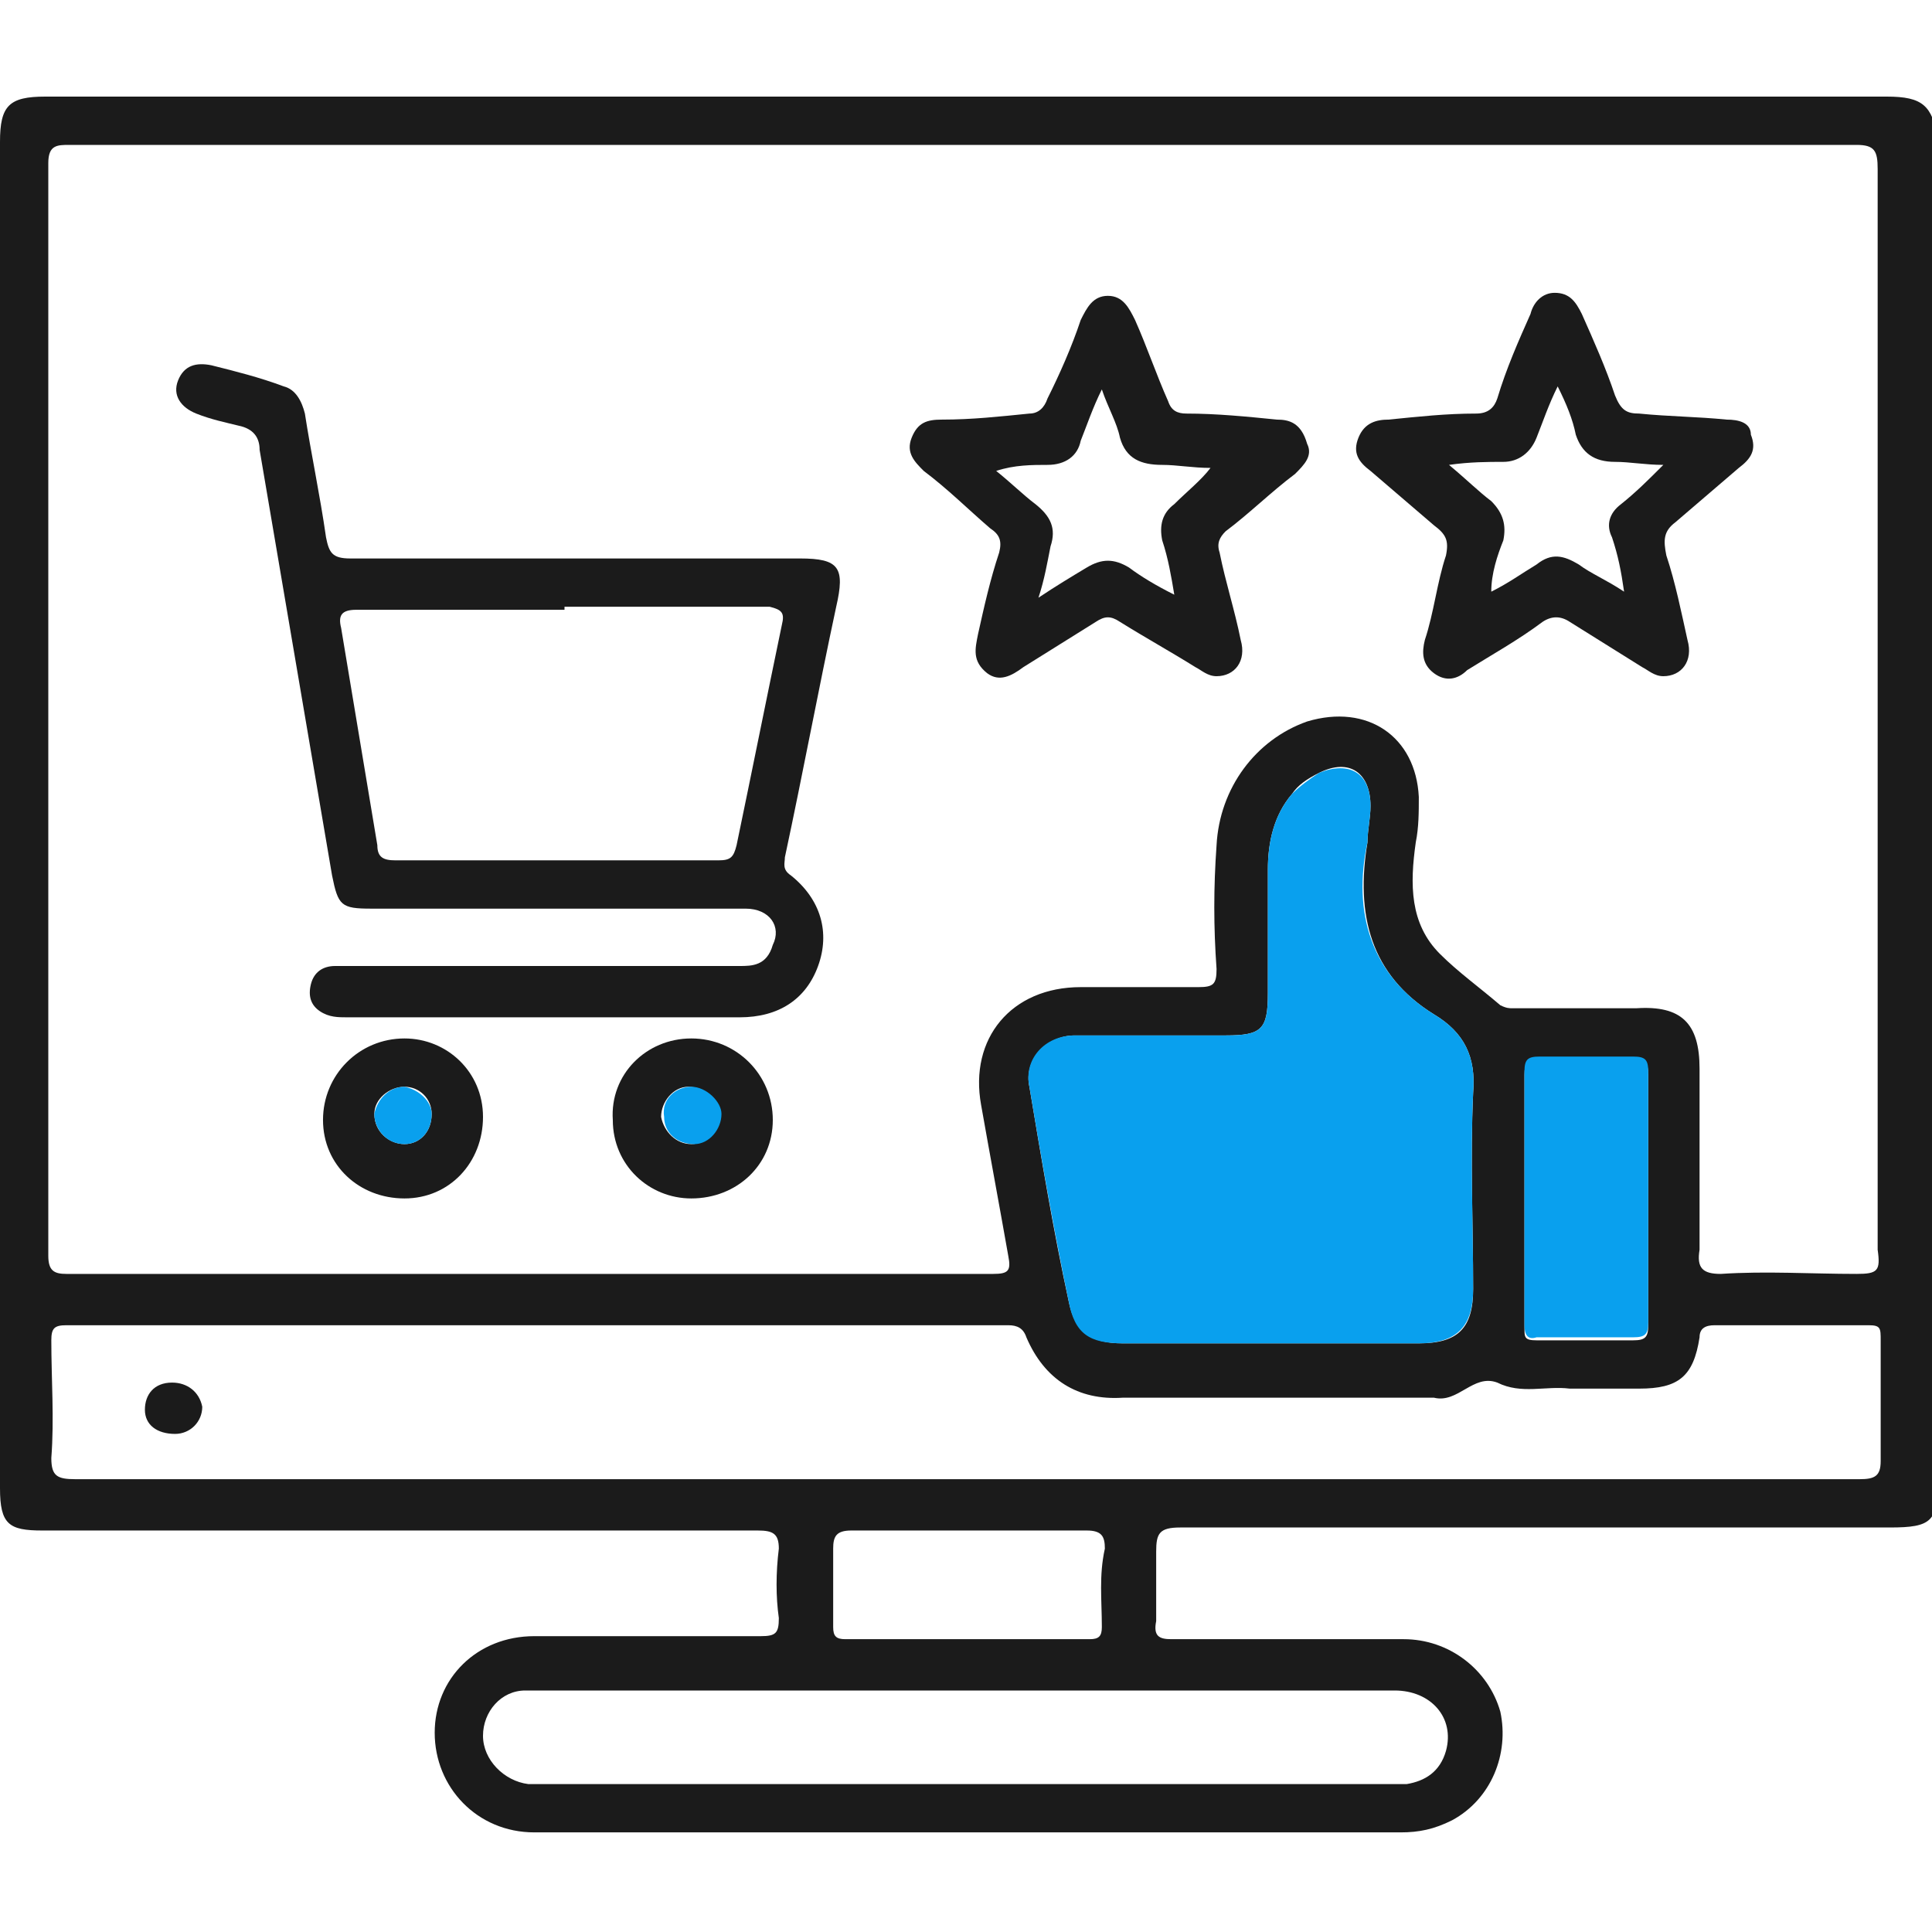
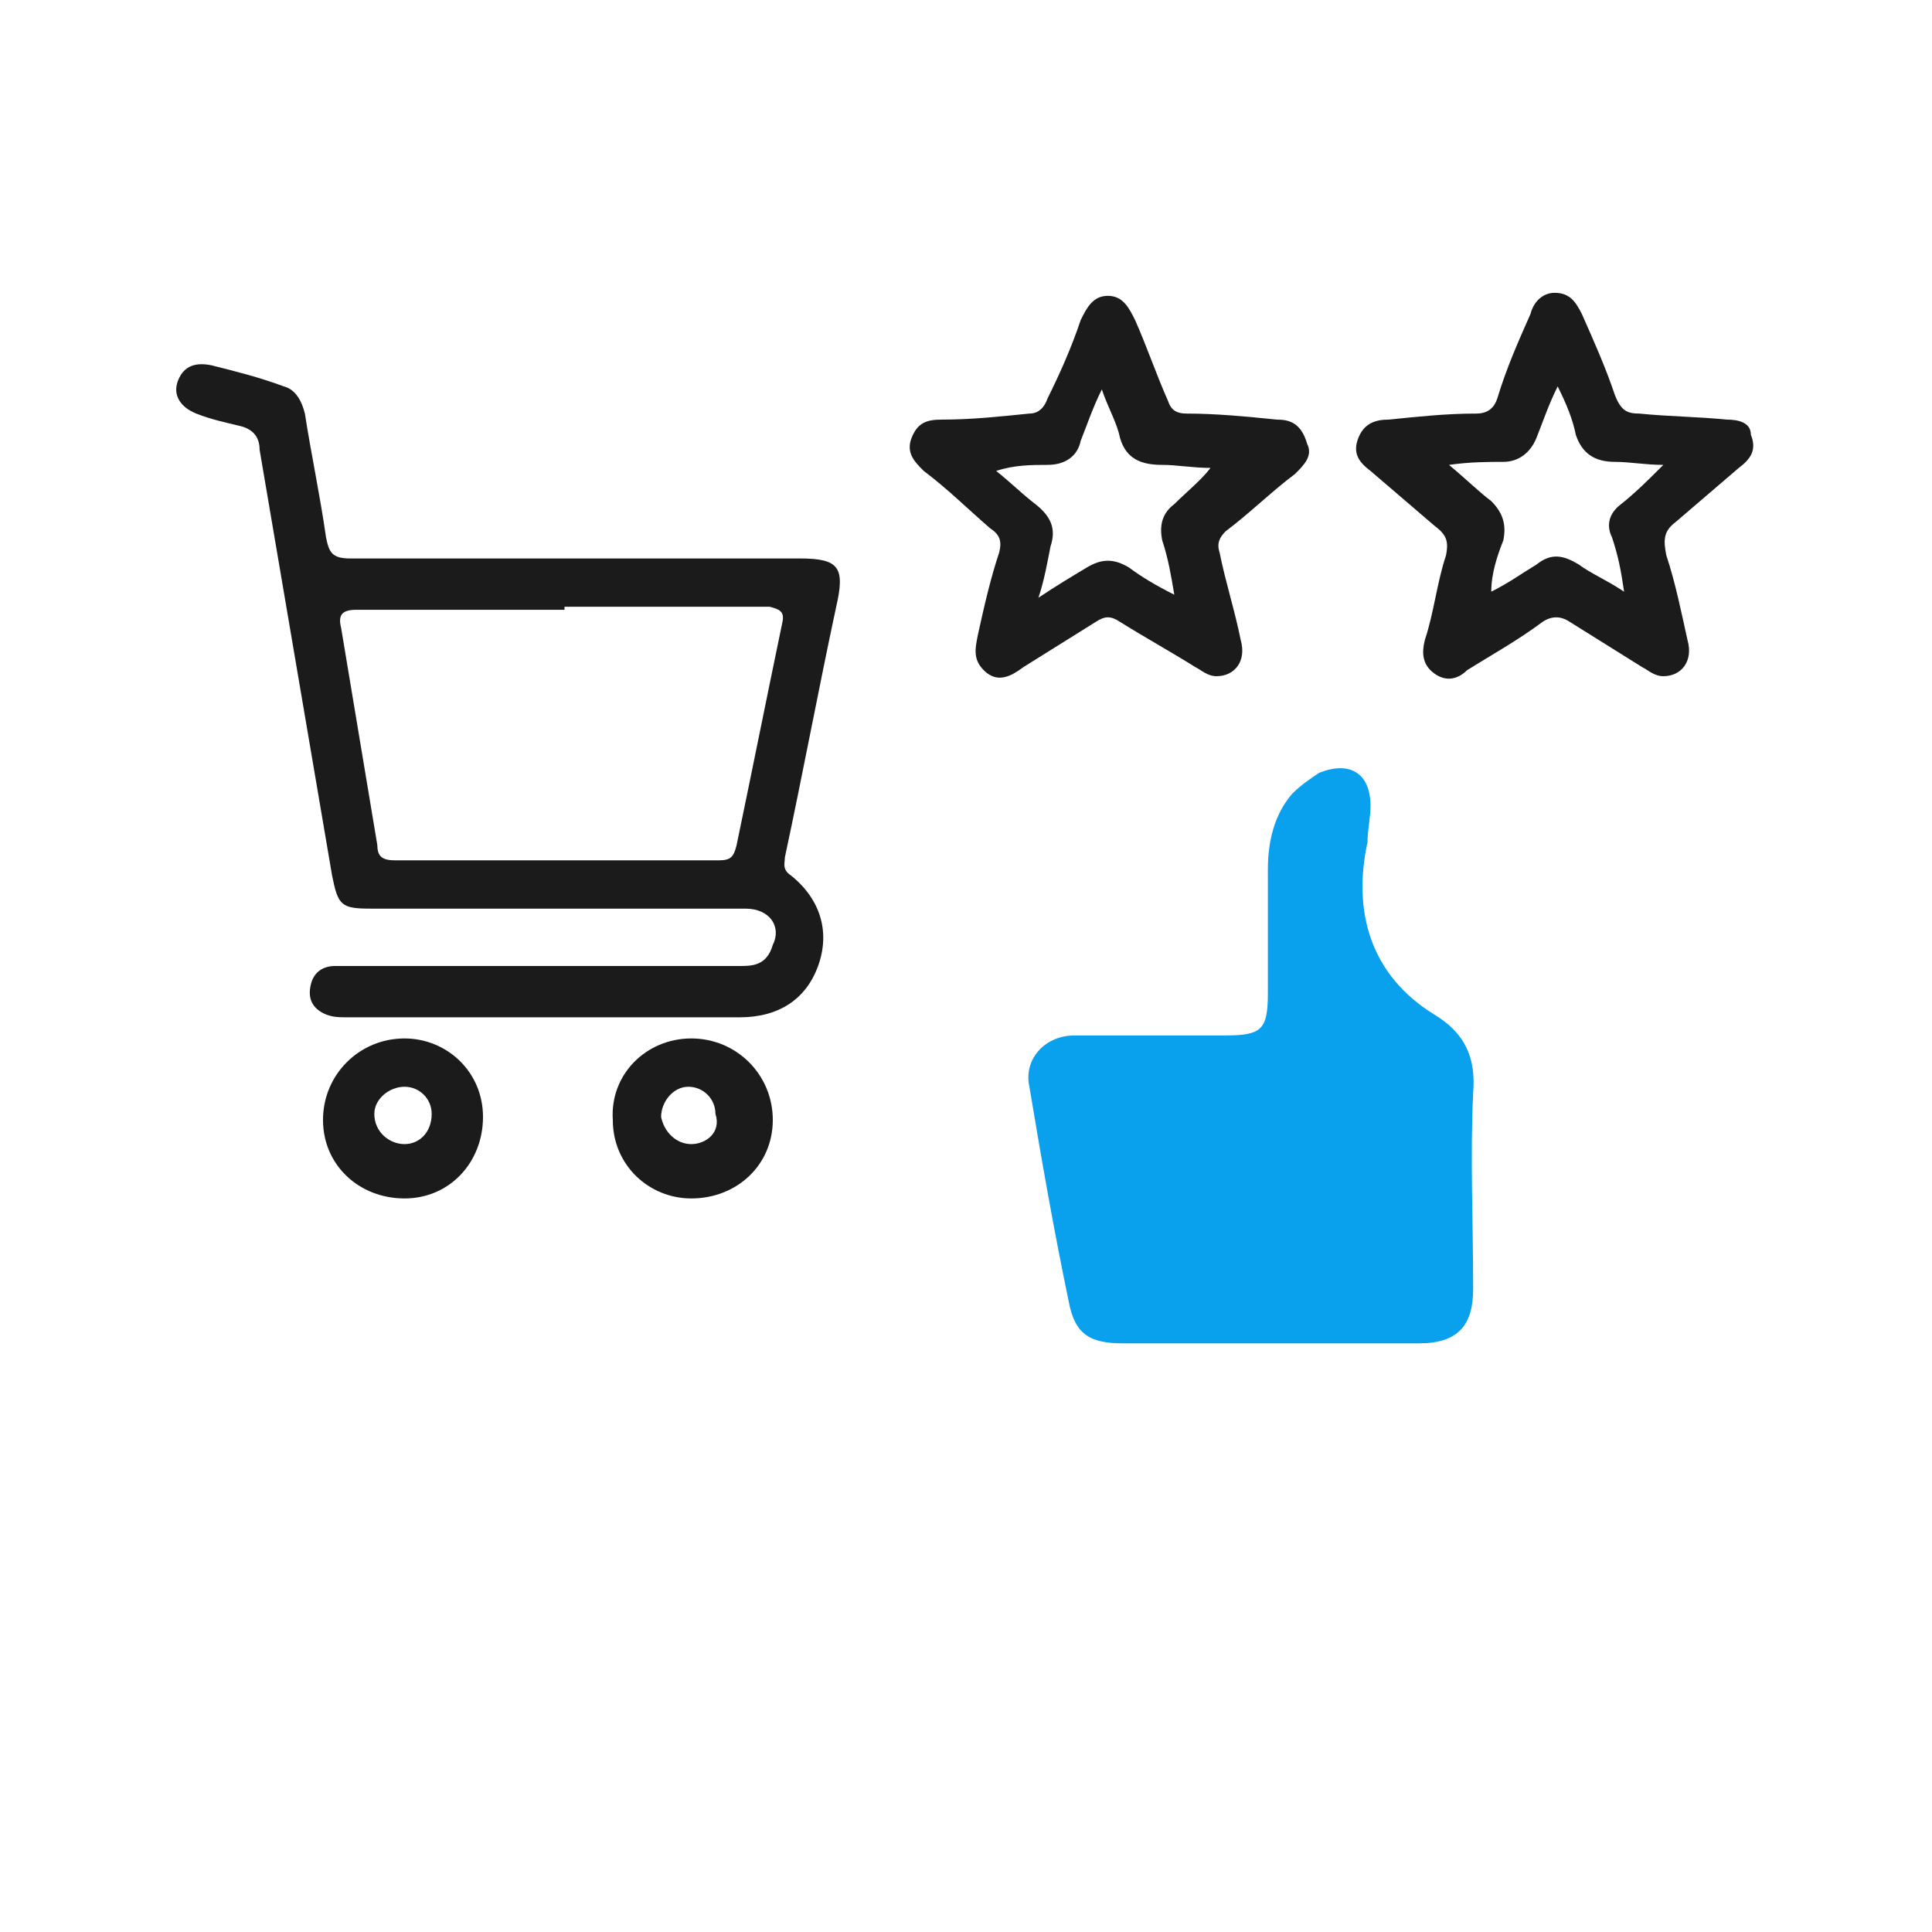
<svg xmlns="http://www.w3.org/2000/svg" version="1.1" id="Layer_1" x="0px" y="0px" viewBox="0 0 64 64" style="enable-background:new 0 0 64 64;" xml:space="preserve">
  <style type="text/css">
	.st0{fill:#1B1B1B;}
	.st1{fill:#09A0EE;}
</style>
  <g>
-     <path class="st0" d="M62.5,3.2c-10.2,0-20.3,0-30.5,0c-10.2,0-20.4,0-30.5,0C0.3,3.2,0,3.5,0,4.7c0,14.9,0,29.7,0,44.6   c0,1.2,0.3,1.4,1.4,1.4c3.7,0,7.4,0,11.1,0c4.2,0,8.4,0,12.6,0c0.5,0,0.7,0.1,0.7,0.6c-0.1,0.8-0.1,1.6,0,2.3   c0,0.5-0.1,0.6-0.6,0.6c-2.5,0-5,0-7.5,0c-1.9,0-3.3,1.4-3.3,3.2c0,1.8,1.4,3.3,3.3,3.3c9.6,0,19.1,0,28.7,0c0.6,0,1.1-0.1,1.7-0.4   c1.3-0.7,1.9-2.2,1.6-3.6c-0.4-1.4-1.7-2.4-3.2-2.4c-2.6,0-5.1,0-7.7,0c-0.4,0-0.6-0.1-0.5-0.6c0-0.8,0-1.5,0-2.3   c0-0.6,0.1-0.8,0.8-0.8c7.8,0,15.7,0,23.5,0c1.4,0,1.6-0.2,1.6-1.6c0-14.8,0-29.6,0-44.4C64,3.5,63.7,3.2,62.5,3.2z M46.2,56   c1.2,0,2,0.9,1.7,2c-0.2,0.7-0.7,1-1.3,1.1c-0.2,0-0.4,0-0.6,0c-9.3,0-18.6,0-27.9,0c-0.2,0-0.4,0-0.6,0C16.7,59,16,58.3,16,57.5   c0-0.8,0.6-1.5,1.4-1.5c0.9,0,1.8,0,2.7,0c4,0,7.9,0,11.9,0C36.8,56,41.5,56,46.2,56z M36.5,53.9c0,0.3-0.1,0.4-0.4,0.4   c-2.7,0-5.4,0-8.1,0c-0.3,0-0.4-0.1-0.4-0.4c0-0.9,0-1.7,0-2.6c0-0.4,0.1-0.6,0.6-0.6c1.3,0,2.7,0,4,0c1.3,0,2.5,0,3.8,0   c0.5,0,0.6,0.2,0.6,0.6C36.4,52.2,36.5,53,36.5,53.9z M61.6,49c-8.5,0-17.1,0-25.6,0c-1.3,0-2.7,0-4,0c-9.8,0-19.7,0-29.5,0   c-0.6,0-0.8-0.1-0.8-0.7c0.1-1.3,0-2.6,0-3.9c0-0.4,0.1-0.5,0.5-0.5c10.4,0,20.8,0,31.2,0c0.3,0,0.5,0.1,0.6,0.4   c0.6,1.4,1.7,2.1,3.2,2c3.2,0,6.5,0,9.7,0c0.2,0,0.4,0,0.6,0c0.8,0.2,1.3-0.8,2.1-0.5c0.8,0.4,1.6,0.1,2.4,0.2c0.8,0,1.6,0,2.3,0   c1.3,0,1.8-0.4,2-1.7c0-0.3,0.2-0.4,0.5-0.4c1.7,0,3.4,0,5.1,0c0.4,0,0.4,0.1,0.4,0.5c0,1.3,0,2.7,0,4C62.3,48.9,62.1,49,61.6,49z    M47.5,33.6c1,0.6,1.4,1.4,1.3,2.6c-0.1,2.2,0,4.4,0,6.5c0,1.3-0.5,1.8-1.8,1.8c-1.7,0-3.3,0-5,0c-1.6,0-3.2,0-4.8,0   c-1.1,0-1.6-0.4-1.8-1.4c-0.5-2.3-0.9-4.7-1.3-7.1c-0.2-0.9,0.6-1.7,1.5-1.7c1.7,0,3.3,0,5,0c1.2,0,1.4-0.2,1.4-1.4   c0-1.4,0-2.8,0-4.1c0-0.9,0.2-1.8,0.8-2.5c0.2-0.3,0.5-0.5,0.9-0.7c1-0.5,1.7,0,1.7,1.1c0,0.4-0.1,0.8-0.1,1.2   C44.9,30.3,45.4,32.3,47.5,33.6z M50.5,35.6c0-0.4,0.1-0.5,0.5-0.5c1,0,2.1,0,3.1,0c0.4,0,0.5,0.1,0.5,0.5c0,2.8,0,5.5,0,8.3   c0,0.4-0.1,0.5-0.5,0.5c-1.1,0-2.1,0-3.2,0c-0.4,0-0.4-0.1-0.4-0.4c0-1.4,0-2.8,0-4.1C50.5,38.4,50.5,37,50.5,35.6z M61.5,42.2   c-1.5,0-3-0.1-4.5,0c-0.6,0-0.8-0.2-0.7-0.8c0-2,0-4,0-6c0-1.5-0.6-2.1-2.1-2c-1.4,0-2.7,0-4.1,0c-0.1,0-0.2,0-0.4-0.1   c-0.7-0.6-1.4-1.1-2-1.7c-1-1-1-2.3-0.8-3.7c0.1-0.5,0.1-1,0.1-1.5c-0.1-2-1.7-3.1-3.7-2.5c-1.7,0.6-2.9,2.2-3,4.1   c-0.1,1.4-0.1,2.7,0,4.1c0,0.5-0.1,0.6-0.6,0.6c-1.3,0-2.6,0-3.9,0c-2.3,0-3.7,1.7-3.3,3.9c0.3,1.7,0.6,3.3,0.9,5   c0.1,0.5,0,0.6-0.5,0.6c-10.2,0-20.4,0-30.7,0c-0.4,0-0.6-0.1-0.6-0.6c0-12.1,0-24.1,0-36.2c0-0.6,0.3-0.6,0.7-0.6   c9.9,0,19.8,0,29.7,0c9.8,0,19.7,0,29.5,0c0.6,0,0.7,0.2,0.7,0.8c0,11.9,0,23.9,0,35.8C62.3,42.1,62.2,42.2,61.5,42.2z" />
    <path class="st1" d="M45.4,26.7c0-1.1-0.7-1.5-1.7-1.1c-0.3,0.2-0.6,0.4-0.9,0.7c-0.6,0.7-0.8,1.6-0.8,2.5c0,1.4,0,2.8,0,4.1   c0,1.2-0.2,1.4-1.4,1.4c-1.7,0-3.3,0-5,0c-1,0-1.7,0.8-1.5,1.7c0.4,2.4,0.8,4.7,1.3,7.1c0.2,1.1,0.7,1.4,1.8,1.4c1.6,0,3.2,0,4.8,0   c1.7,0,3.3,0,5,0c1.3,0,1.8-0.6,1.8-1.8c0-2.2-0.1-4.4,0-6.5c0.1-1.2-0.3-2-1.3-2.6c-2.1-1.3-2.7-3.4-2.2-5.7   C45.3,27.5,45.4,27.1,45.4,26.7z" />
-     <path class="st1" d="M50.5,43.9c0,0.3,0.1,0.5,0.4,0.4c1.1,0,2.1,0,3.2,0c0.4,0,0.5-0.1,0.5-0.5c0-2.8,0-5.5,0-8.3   c0-0.4-0.1-0.5-0.5-0.5c-1,0-2.1,0-3.1,0c-0.4,0-0.5,0.1-0.5,0.5c0,1.4,0,2.8,0,4.1C50.5,41.1,50.5,42.5,50.5,43.9z" />
    <path class="st0" d="M26.5,18.5c-5,0-9.9,0-14.9,0c-0.6,0-0.7-0.2-0.8-0.7c-0.2-1.4-0.5-2.8-0.7-4.1c-0.1-0.4-0.3-0.8-0.7-0.9   c-0.8-0.3-1.6-0.5-2.4-0.7c-0.5-0.1-0.9,0-1.1,0.5c-0.2,0.5,0.1,0.9,0.6,1.1C7,13.9,7.5,14,7.9,14.1c0.5,0.1,0.7,0.4,0.7,0.8   c0.8,4.7,1.6,9.4,2.4,14.1c0.2,1,0.3,1.1,1.3,1.1c2.7,0,5.4,0,8.1,0c1.4,0,2.8,0,4.3,0c0.8,0,1.2,0.6,0.9,1.2   C25.4,32,24.9,32,24.5,32c-3.9,0-7.8,0-11.7,0c-0.6,0-1.1,0-1.7,0c-0.4,0-0.7,0.2-0.8,0.6c-0.1,0.4,0,0.7,0.3,0.9   c0.3,0.2,0.6,0.2,0.9,0.2c2.2,0,4.4,0,6.5,0c2.2,0,4.4,0,6.5,0c1.3,0,2.2-0.6,2.6-1.7c0.4-1.1,0.1-2.2-0.9-3   c-0.3-0.2-0.2-0.4-0.2-0.6c0.6-2.8,1.1-5.5,1.7-8.3C28,18.8,27.8,18.5,26.5,18.5z M25.9,20.7c-0.5,2.4-1,4.9-1.5,7.3   c-0.1,0.4-0.2,0.5-0.6,0.5c-3.6,0-7.1,0-10.7,0c-0.4,0-0.6-0.1-0.6-0.5c-0.4-2.4-0.8-4.8-1.2-7.2c-0.1-0.4,0-0.6,0.5-0.6   c2.3,0,4.6,0,6.9,0c0,0,0,0,0-0.1c2.3,0,4.5,0,6.8,0C25.9,20.2,26,20.3,25.9,20.7z" />
    <path class="st0" d="M42.3,13.9c-1-0.1-2-0.2-3-0.2c-0.3,0-0.5-0.1-0.6-0.4c-0.4-0.9-0.7-1.8-1.1-2.7c-0.2-0.4-0.4-0.8-0.9-0.8   c-0.5,0-0.7,0.4-0.9,0.8c-0.3,0.9-0.7,1.8-1.1,2.6c-0.1,0.3-0.3,0.5-0.6,0.5c-1,0.1-1.9,0.2-2.9,0.2c-0.5,0-0.8,0.1-1,0.6   c-0.2,0.5,0.1,0.8,0.4,1.1c0.8,0.6,1.5,1.3,2.2,1.9c0.3,0.2,0.4,0.4,0.3,0.8c-0.3,0.9-0.5,1.8-0.7,2.7c-0.1,0.5-0.2,0.9,0.3,1.3   c0.4,0.3,0.8,0.1,1.2-0.2c0.8-0.5,1.6-1,2.4-1.5c0.3-0.2,0.5-0.2,0.8,0c0.8,0.5,1.7,1,2.5,1.5c0.2,0.1,0.4,0.3,0.7,0.3   c0.6,0,1-0.5,0.8-1.2c-0.2-1-0.5-1.9-0.7-2.9c-0.1-0.3,0-0.5,0.2-0.7c0.8-0.6,1.5-1.3,2.3-1.9c0.3-0.3,0.6-0.6,0.4-1   C43.1,14,42.7,13.9,42.3,13.9z M38.9,16.7c-0.4,0.3-0.5,0.7-0.4,1.2c0.2,0.6,0.3,1.2,0.4,1.8c-0.6-0.3-1.1-0.6-1.5-0.9   c-0.5-0.3-0.9-0.3-1.4,0c-0.5,0.3-1,0.6-1.6,1c0.2-0.6,0.3-1.2,0.4-1.7c0.2-0.6,0-1-0.5-1.4c-0.4-0.3-0.8-0.7-1.3-1.1   c0.6-0.2,1.2-0.2,1.7-0.2c0.6,0,1-0.3,1.1-0.8c0.2-0.5,0.4-1.1,0.7-1.7c0.2,0.6,0.5,1.1,0.6,1.6c0.2,0.7,0.7,0.9,1.4,0.9   c0.5,0,1,0.1,1.6,0.1C39.8,15.9,39.3,16.3,38.9,16.7z" />
    <path class="st0" d="M57.2,13.9c-1-0.1-1.9-0.1-2.9-0.2c-0.4,0-0.6-0.1-0.8-0.6c-0.3-0.9-0.7-1.8-1.1-2.7c-0.2-0.4-0.4-0.7-0.9-0.7   c-0.4,0-0.7,0.3-0.8,0.7c-0.4,0.9-0.8,1.8-1.1,2.8c-0.1,0.3-0.3,0.5-0.7,0.5c-1,0-1.9,0.1-2.9,0.2c-0.4,0-0.8,0.1-1,0.6   c-0.2,0.5,0,0.8,0.4,1.1c0.7,0.6,1.4,1.2,2.1,1.8c0.4,0.3,0.5,0.5,0.4,1c-0.3,0.9-0.4,1.9-0.7,2.8c-0.1,0.4-0.1,0.8,0.3,1.1   c0.4,0.3,0.8,0.2,1.1-0.1c0.8-0.5,1.7-1,2.5-1.6c0.3-0.2,0.6-0.2,0.9,0c0.8,0.5,1.6,1,2.4,1.5c0.2,0.1,0.4,0.3,0.7,0.3   c0.6,0,1-0.5,0.8-1.2c-0.2-0.9-0.4-1.9-0.7-2.8c-0.1-0.5-0.1-0.8,0.3-1.1c0.7-0.6,1.4-1.2,2.1-1.8c0.4-0.3,0.6-0.6,0.4-1.1   C58,14,57.6,13.9,57.2,13.9z M53.7,16.7c-0.4,0.3-0.5,0.7-0.3,1.1c0.2,0.6,0.3,1.1,0.4,1.8c-0.6-0.4-1.1-0.6-1.5-0.9   c-0.5-0.3-0.9-0.4-1.4,0c-0.5,0.3-0.9,0.6-1.5,0.9c0-0.6,0.2-1.2,0.4-1.7c0.1-0.5,0-0.9-0.4-1.3c-0.4-0.3-0.8-0.7-1.4-1.2   c0.7-0.1,1.3-0.1,1.8-0.1c0.5,0,0.9-0.3,1.1-0.8c0.2-0.5,0.4-1.1,0.7-1.7c0.3,0.6,0.5,1.1,0.6,1.6c0.2,0.6,0.6,0.9,1.3,0.9   c0.5,0,1,0.1,1.6,0.1C54.6,15.9,54.2,16.3,53.7,16.7z" />
    <path class="st0" d="M13.4,34.4c-1.5,0-2.7,1.2-2.7,2.7c0,1.5,1.2,2.6,2.7,2.6c1.5,0,2.6-1.2,2.6-2.7C16,35.5,14.8,34.4,13.4,34.4z    M13.4,37.9c-0.5,0-1-0.4-1-1c0-0.5,0.5-0.9,1-0.9c0.5,0,0.9,0.4,0.9,0.9C14.3,37.5,13.9,37.9,13.4,37.9z" />
    <path class="st0" d="M22.9,34.4c-1.5,0-2.7,1.2-2.6,2.7c0,1.5,1.2,2.6,2.6,2.6c1.5,0,2.7-1.1,2.7-2.6   C25.6,35.6,24.4,34.4,22.9,34.4z M22.9,37.9c-0.5,0-0.9-0.4-1-0.9c0-0.5,0.4-1,0.9-1c0.5,0,0.9,0.4,0.9,0.9   C23.9,37.5,23.4,37.9,22.9,37.9z" />
-     <path class="st0" d="M5.7,45.8c-0.6,0-0.9,0.4-0.9,0.9c0,0.5,0.4,0.8,1,0.8c0.5,0,0.9-0.4,0.9-0.9C6.6,46.1,6.2,45.8,5.7,45.8z" />
-     <path class="st1" d="M13.4,36c-0.5,0-0.9,0.4-1,0.9c0,0.5,0.4,1,1,1c0.5,0,0.9-0.4,0.9-1C14.3,36.5,13.9,36.1,13.4,36z" />
-     <path class="st1" d="M22.9,36c-0.5,0-1,0.4-0.9,1c0,0.5,0.4,0.9,1,0.9c0.5,0,0.9-0.5,0.9-1C23.9,36.5,23.4,36,22.9,36z" />
  </g>
</svg>